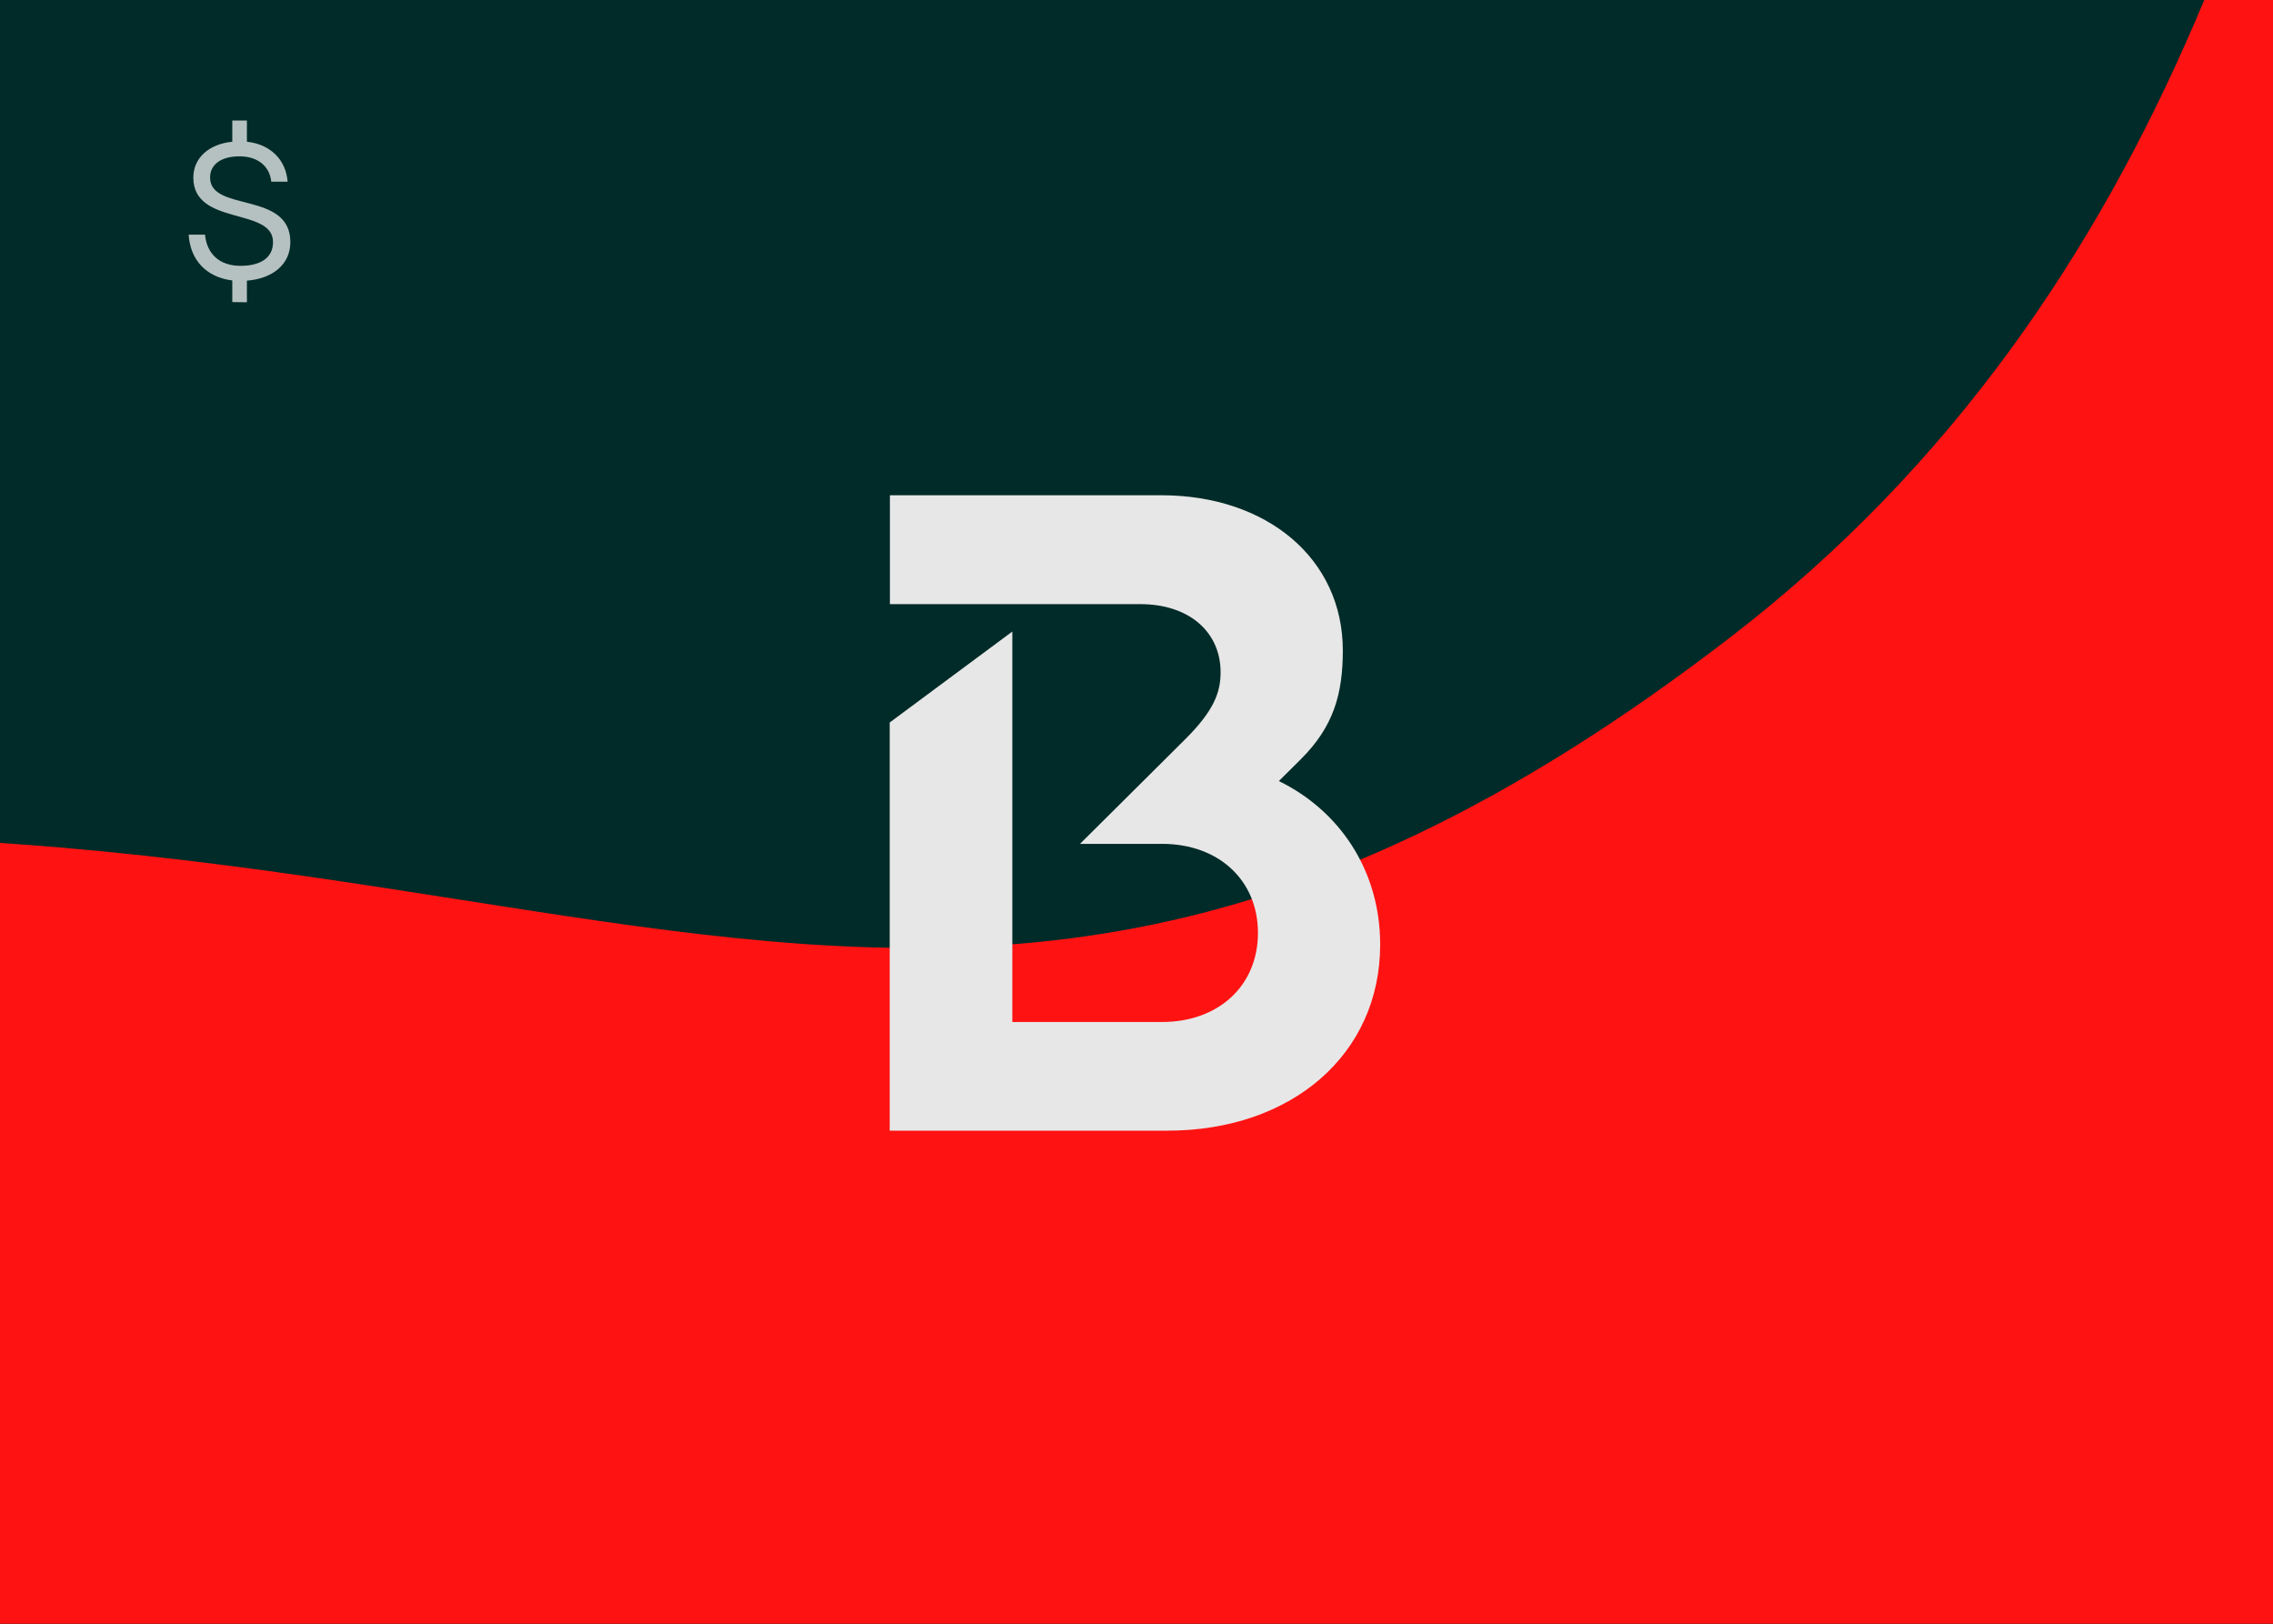
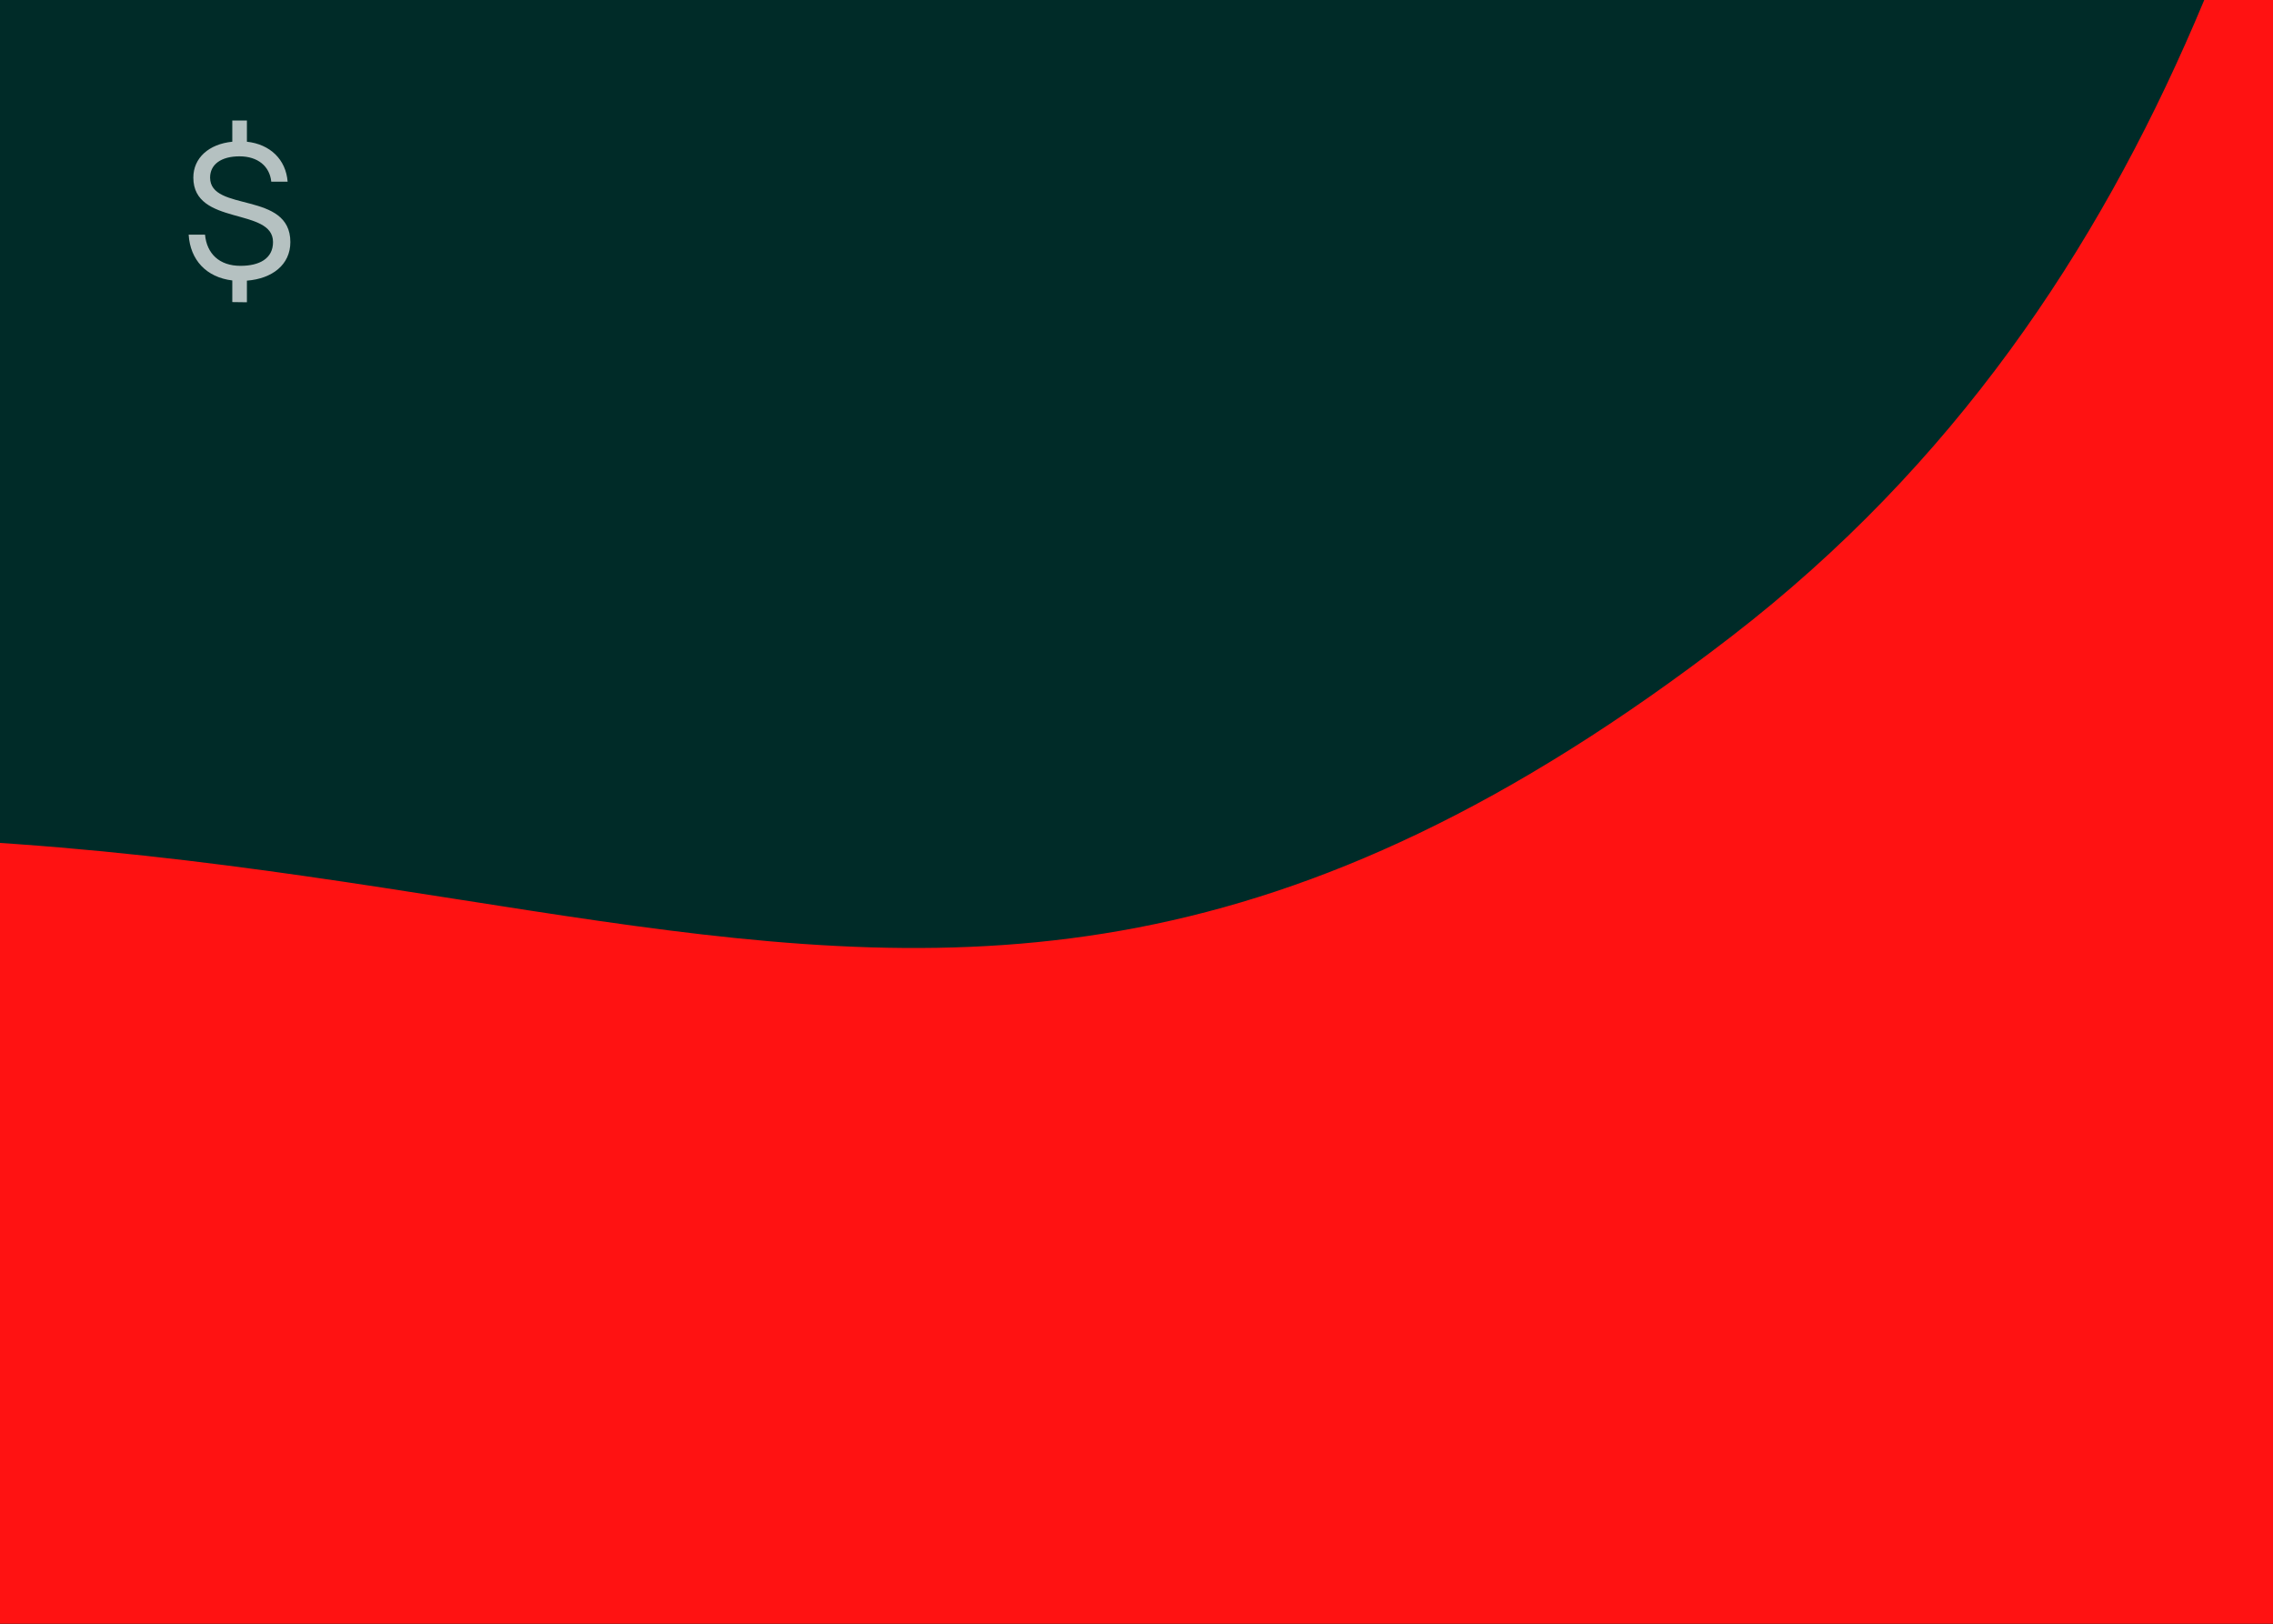
<svg xmlns="http://www.w3.org/2000/svg" width="700" height="500" viewBox="0 0 700 500" fill="none">
  <rect x="0" y="0" width="700" height="500" fill="#333333" stroke="none" />
  <g clip-path="url(#clip0_1_279)">
    <rect width="700" height="500" fill="#002B28" />
-     <path d="M-793.487 828.804C-824.809 734.604 -689.9 372.526 -272.124 281.166C145.653 189.806 259.113 407.327 533.223 195.974C807.332 -15.379 686.757 -436.634 880.424 -501.029C1074.09 -565.424 989.946 99.993 989.946 99.993C1022.82 198.874 1049.87 280.203 1095.58 417.7L-793.487 828.804Z" fill="#FF1212" />
-     <path d="M274.06 222.432L311.76 194.471V314.697H357.892C375.296 314.697 387.401 303.501 387.401 287.275C387.401 271.05 375.296 259.853 357.892 259.853H332.598L364.938 227.701C373.911 218.78 375.898 213.152 375.898 206.985C375.898 194.711 366.323 186.029 351.146 186.029H274.06V152.5H357.59C390.232 152.5 413.538 172.079 413.538 200.279C413.538 213.691 410.708 223.749 400.59 233.808L393.845 240.514C412.153 249.435 425.041 267.637 425.041 290.868C425.041 324.696 397.76 348.167 359.518 348.167H274V222.432H274.06Z" fill="#E7E7E7" />
+     <path d="M-793.487 828.804C-824.809 734.604 -689.9 372.526 -272.124 281.166C145.653 189.806 259.113 407.327 533.223 195.974C807.332 -15.379 686.757 -436.634 880.424 -501.029C1074.09 -565.424 989.946 99.993 989.946 99.993C1022.82 198.874 1049.87 280.203 1095.58 417.7Z" fill="#FF1212" />
    <path d="M71.54 93.02L76.04 93.08V86.42C83.78 85.82 89.42 81.56 89.42 74.54C89.42 58.76 64.7 65.42 64.7 54.68C64.7 50.66 68.06 48.14 73.76 48.14C79.4 48.14 83.06 51.2 83.54 55.94H88.58C88.04 49.1 83.18 44.42 76.04 43.64V37.1H71.54V43.64C64.34 44.36 59.54 48.62 59.54 54.68C59.54 69.68 84.08 63.74 84.08 74.54C84.08 79.64 79.88 81.86 74.06 81.86C67.52 81.86 63.68 78.08 63.14 72.26H58.1C58.58 80.06 63.56 85.4 71.54 86.36V93.02Z" fill="white" fill-opacity="0.71" />
  </g>
  <defs>
    <clipPath id="clip0_1_279">
      <rect width="700" height="500" fill="white" />
    </clipPath>
  </defs>
</svg>